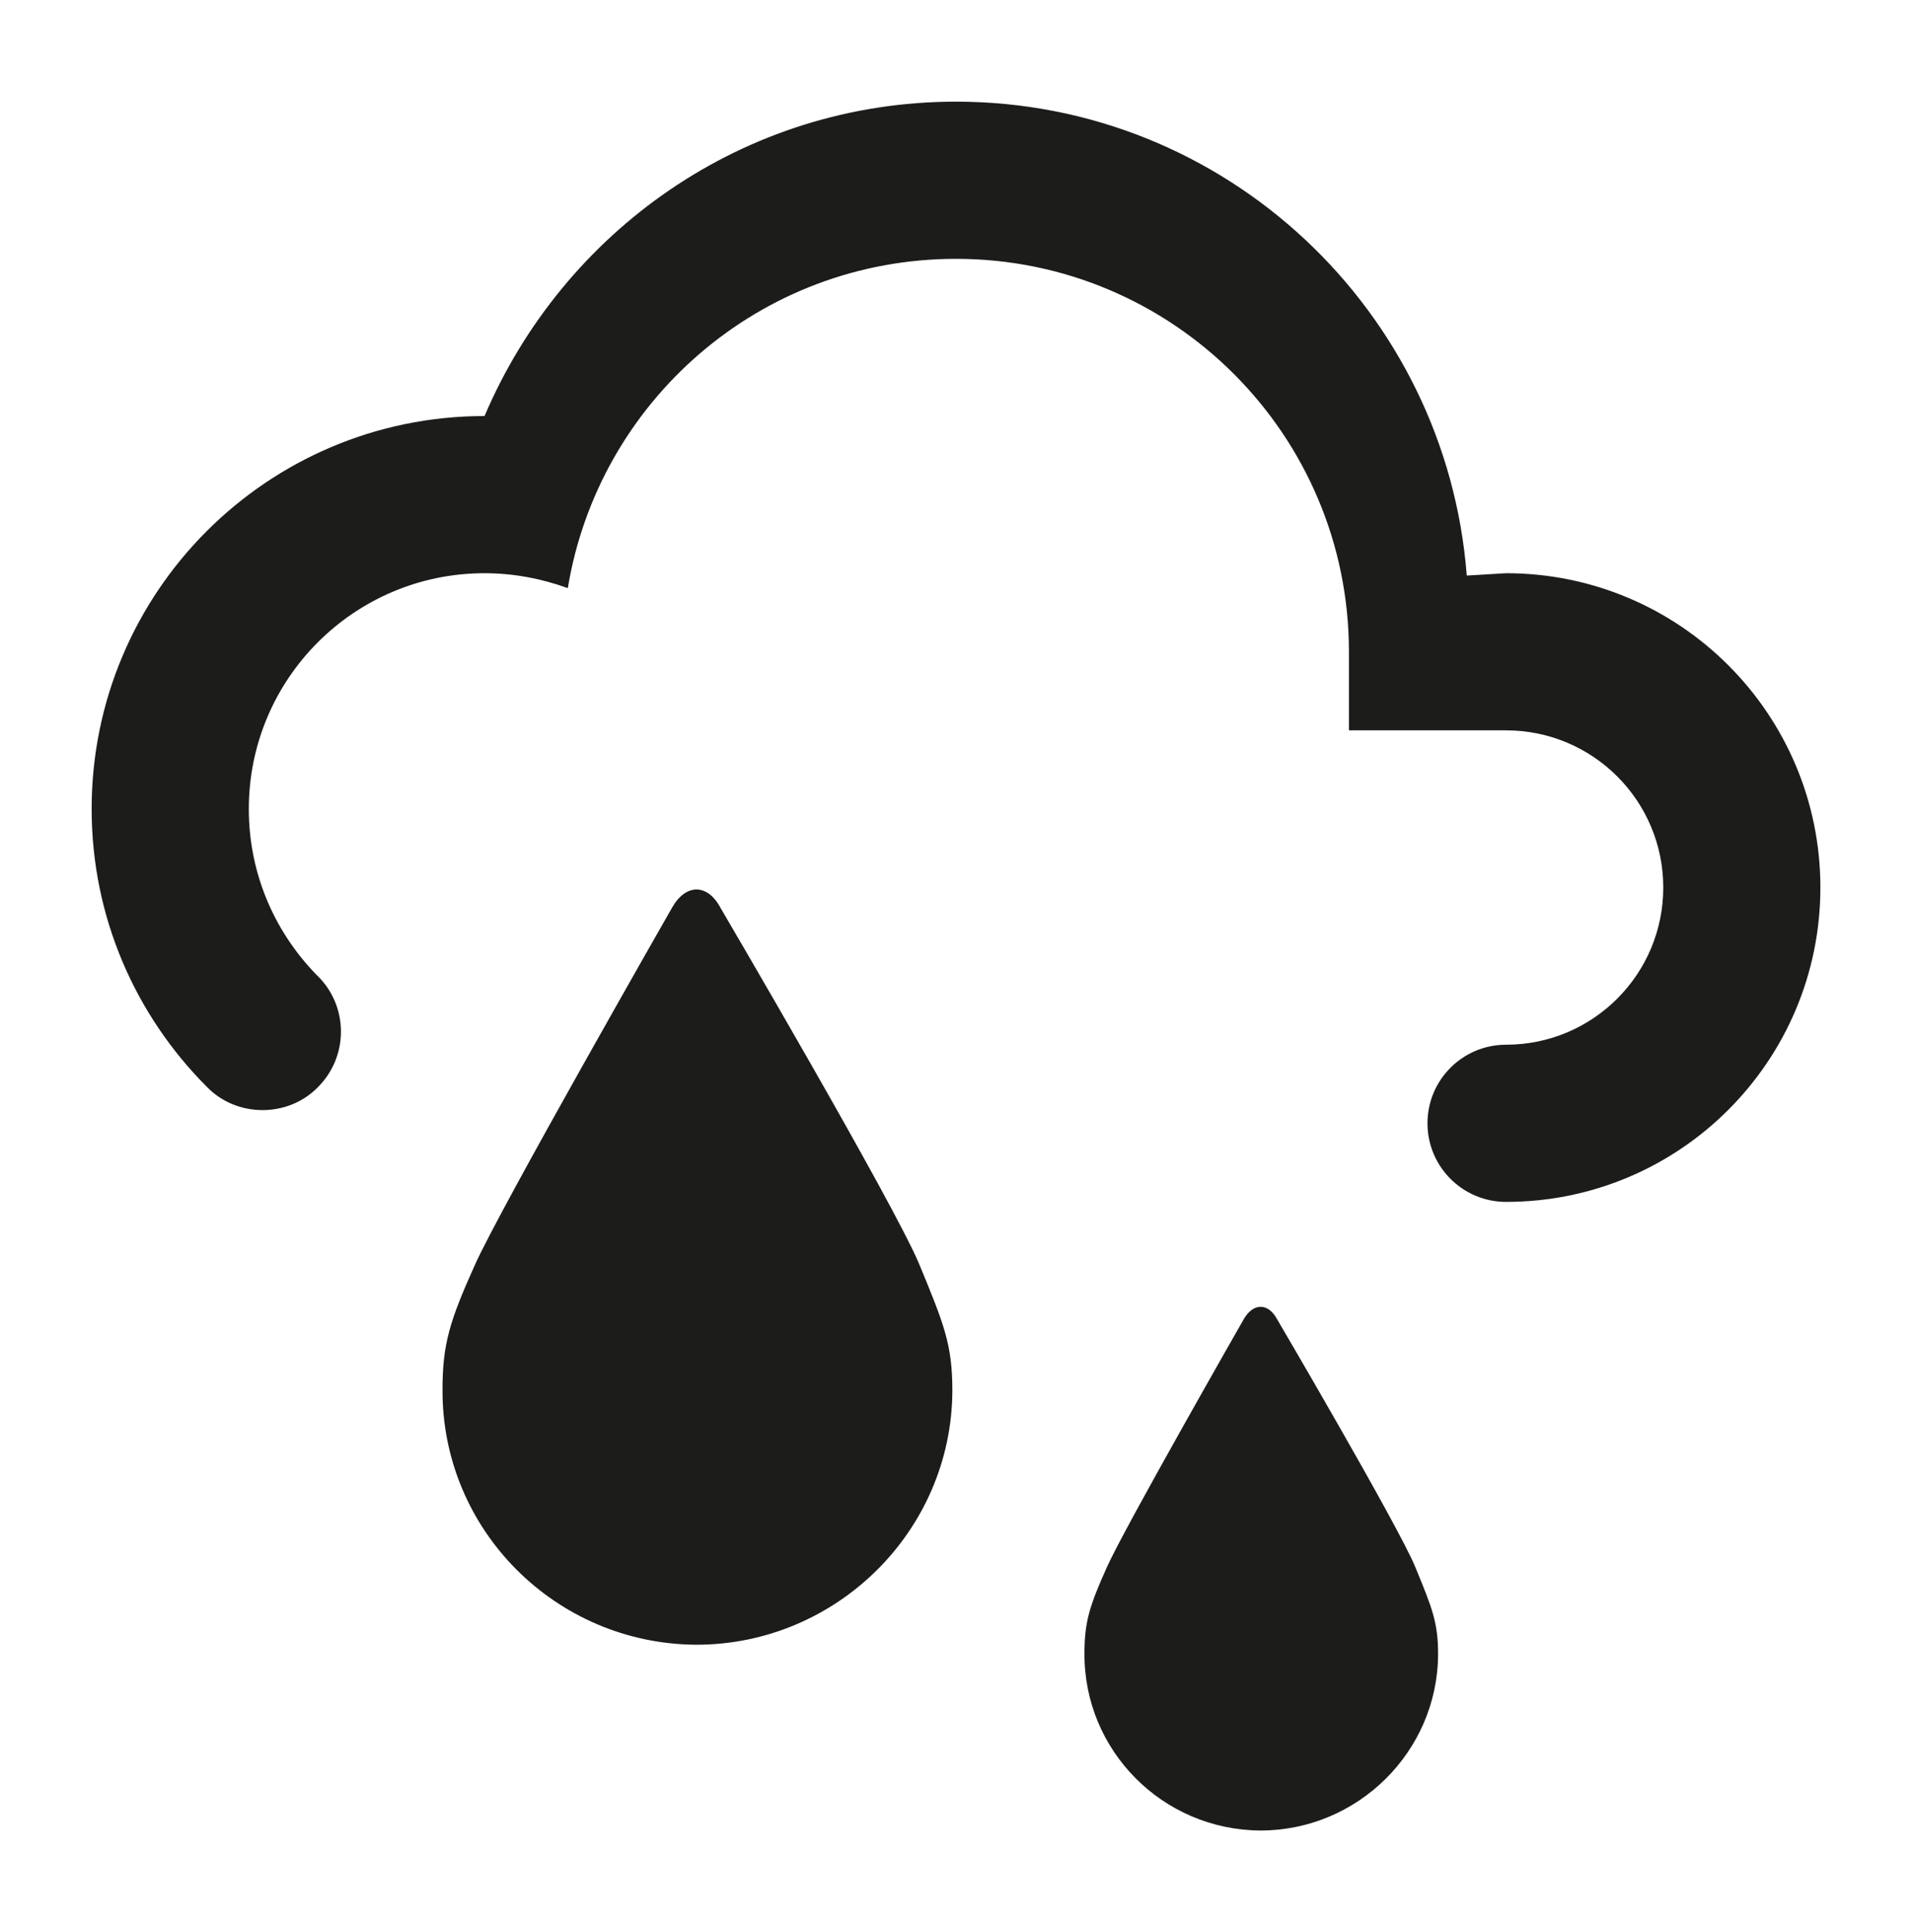
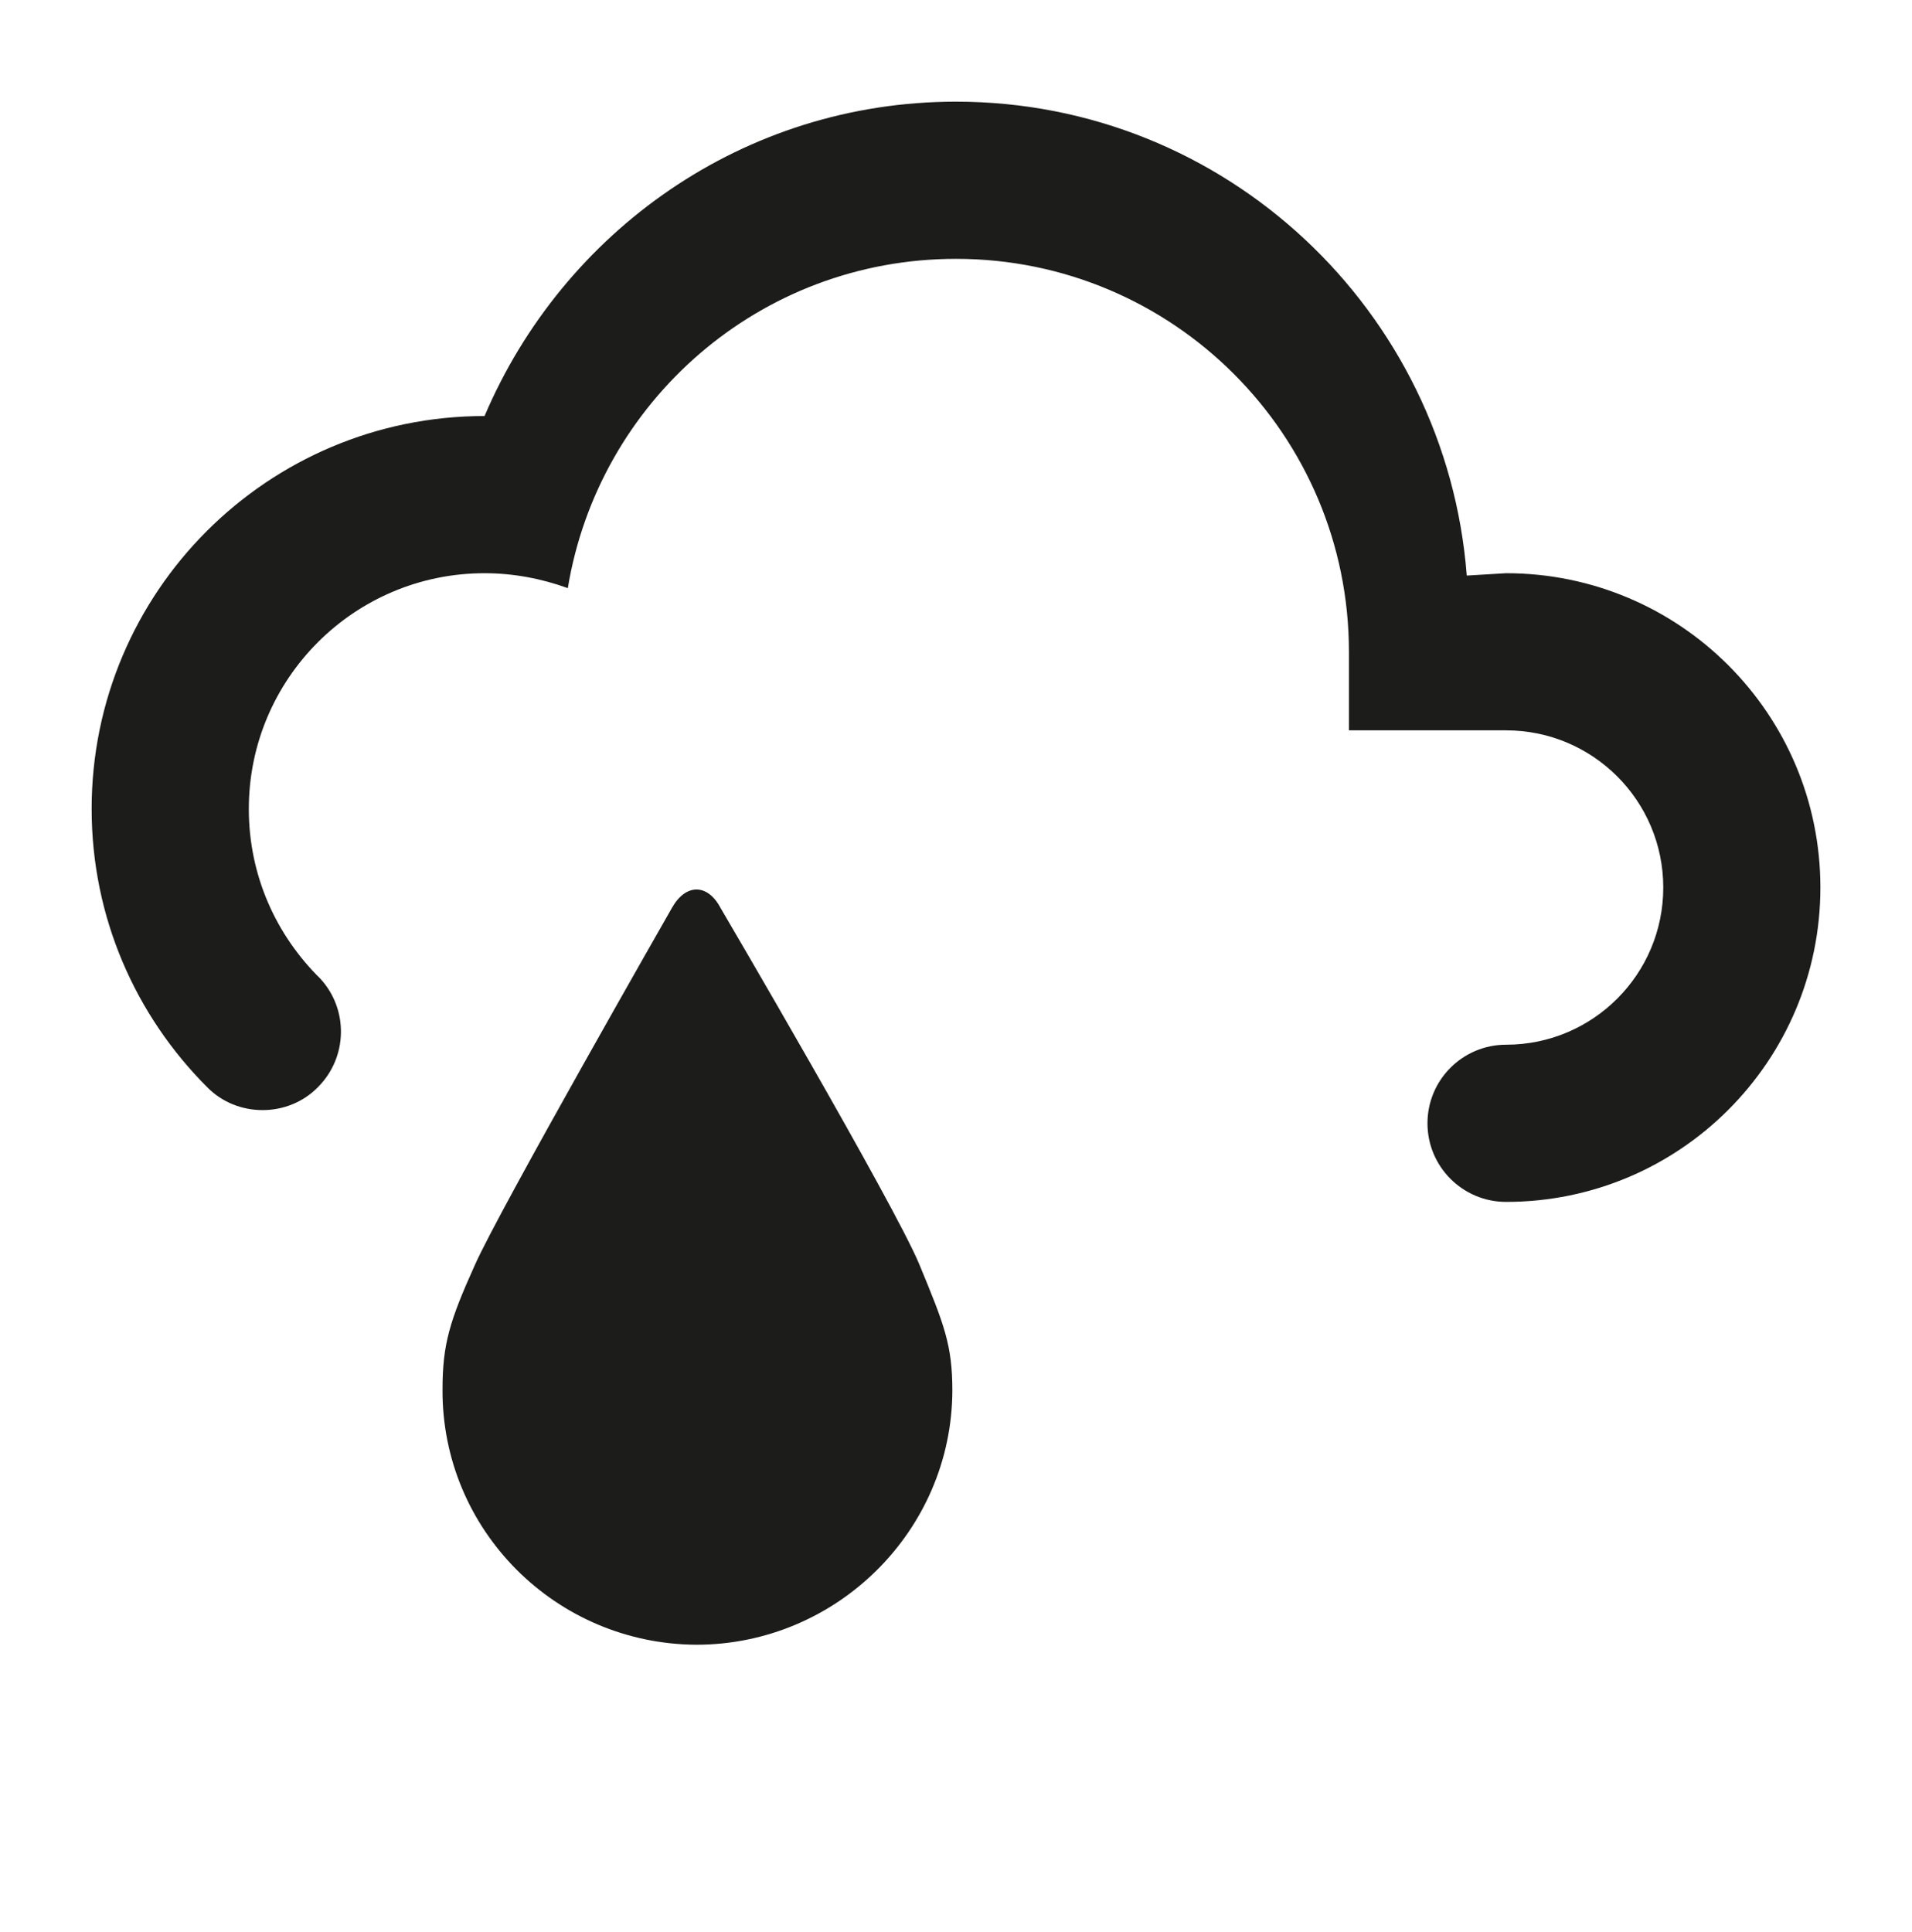
<svg xmlns="http://www.w3.org/2000/svg" width="133.1pt" height="134.5pt" version="1.2" viewBox="0 0 133.1 134.5">
  <g fill="#1c1c1a">
    <path d="m66.297 96.824c-0.051 9.758-8.074 17.664-17.828 17.664-9.816-0.059-17.723-8.02-17.664-17.777 0-3.141 0.5-4.766 2.242-8.633 1.68-3.812 13.738-24.898 13.738-24.898 0.953-1.684 2.465-1.684 3.363 0 0 0 12.113 20.637 13.852 24.84s2.297 5.609 2.297 8.805" />
-     <path d="m100.11 115.17c-0.039 6.769-5.602 12.25-12.367 12.25-6.809-0.039-12.289-5.562-12.25-12.328 0-2.176 0.348-3.305 1.555-5.988 1.168-2.644 9.527-17.266 9.527-17.266 0.664-1.164 1.711-1.164 2.332 0 0 0 8.402 14.312 9.609 17.227 1.203 2.914 1.594 3.891 1.594 6.106" />
    <path d="m6.379 56.312c0-15.105 12.246-27.352 27.352-27.352 5.469-12.855 18.051-21.883 32.82-21.883 18.762 0 34.133 14.551 35.555 32.988l2.738-0.164c12.082 0 21.879 9.797 21.879 21.879 0 12.086-9.797 21.883-21.879 21.883-3.023 0-5.473-2.449-5.473-5.473 0-3.019 2.449-5.469 5.473-5.469 6.039 0 10.941-4.898 10.941-10.941s-4.902-10.941-10.941-10.941h-10.941v-5.469c0-15.105-12.246-27.352-27.352-27.352-13.676 0-24.891 9.957-27.023 22.922-1.805-0.656-3.773-1.039-5.797-1.039-9.062 0-16.41 7.348-16.41 16.41 0 4.648 1.914 8.805 4.977 11.812 1.969 2.137 1.914 5.473-0.164 7.551-2.078 2.133-5.633 2.133-7.715 0-4.977-4.977-8.039-11.816-8.039-19.363" />
  </g>
</svg>